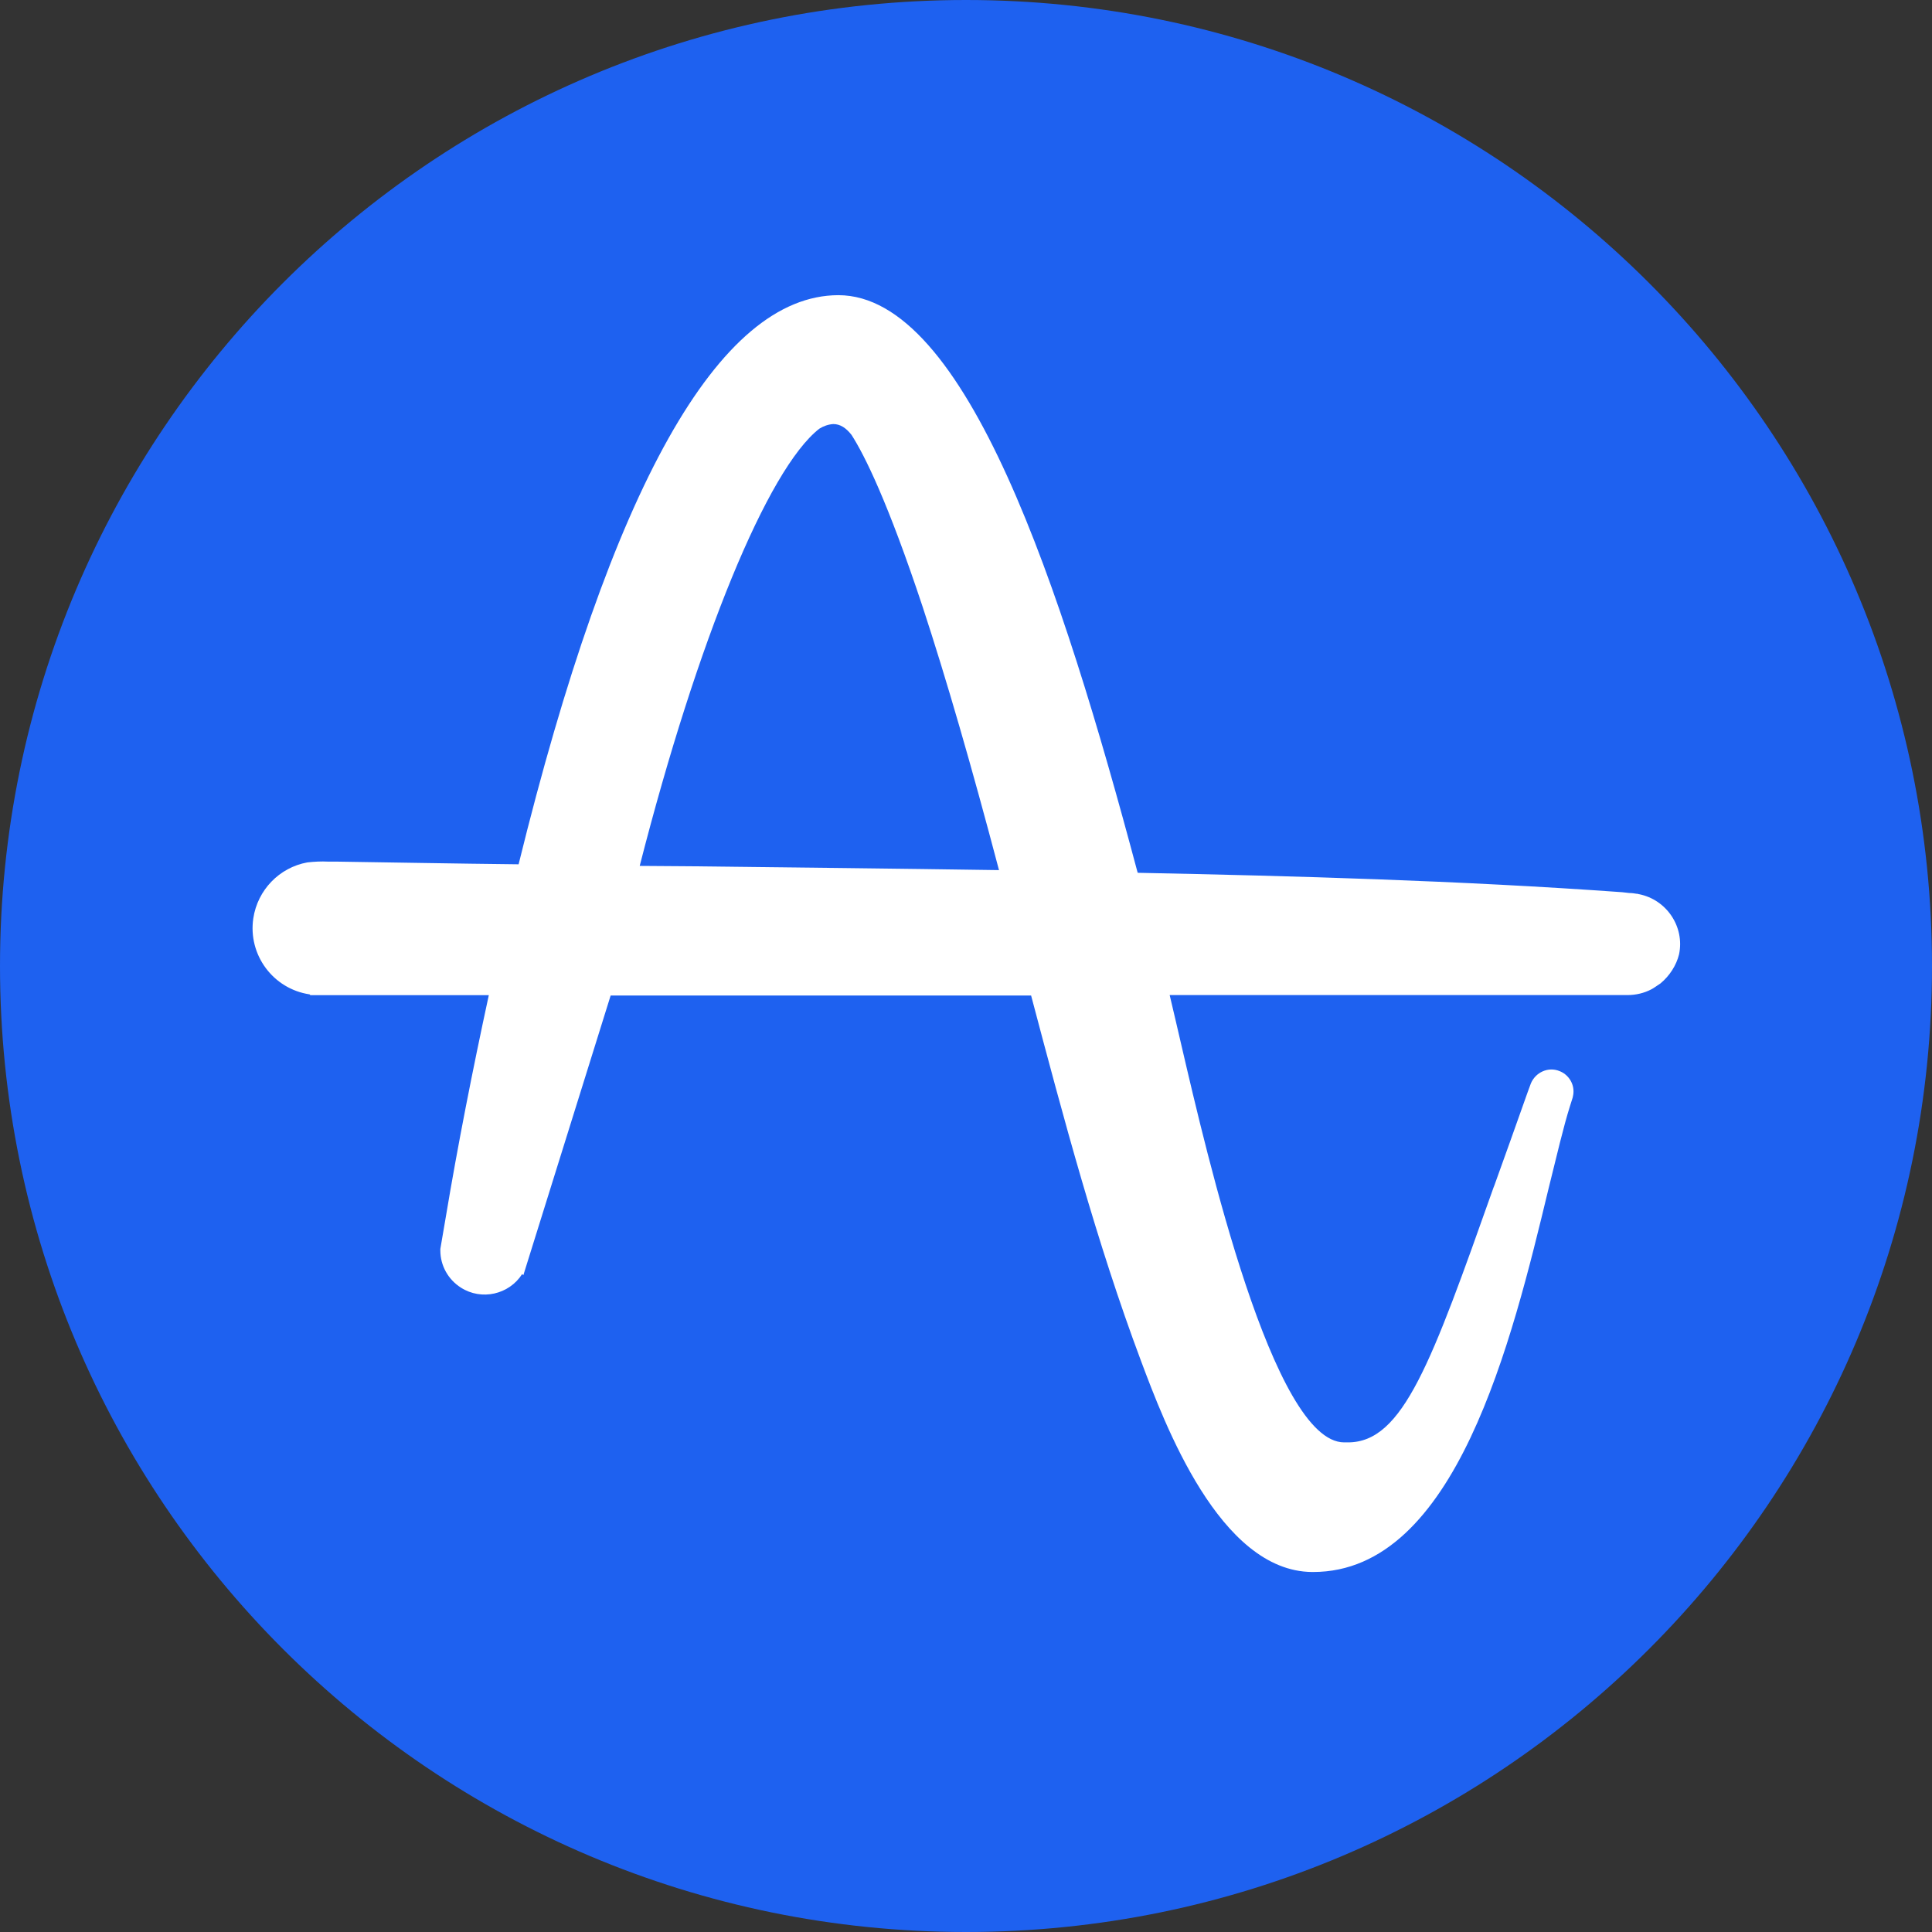
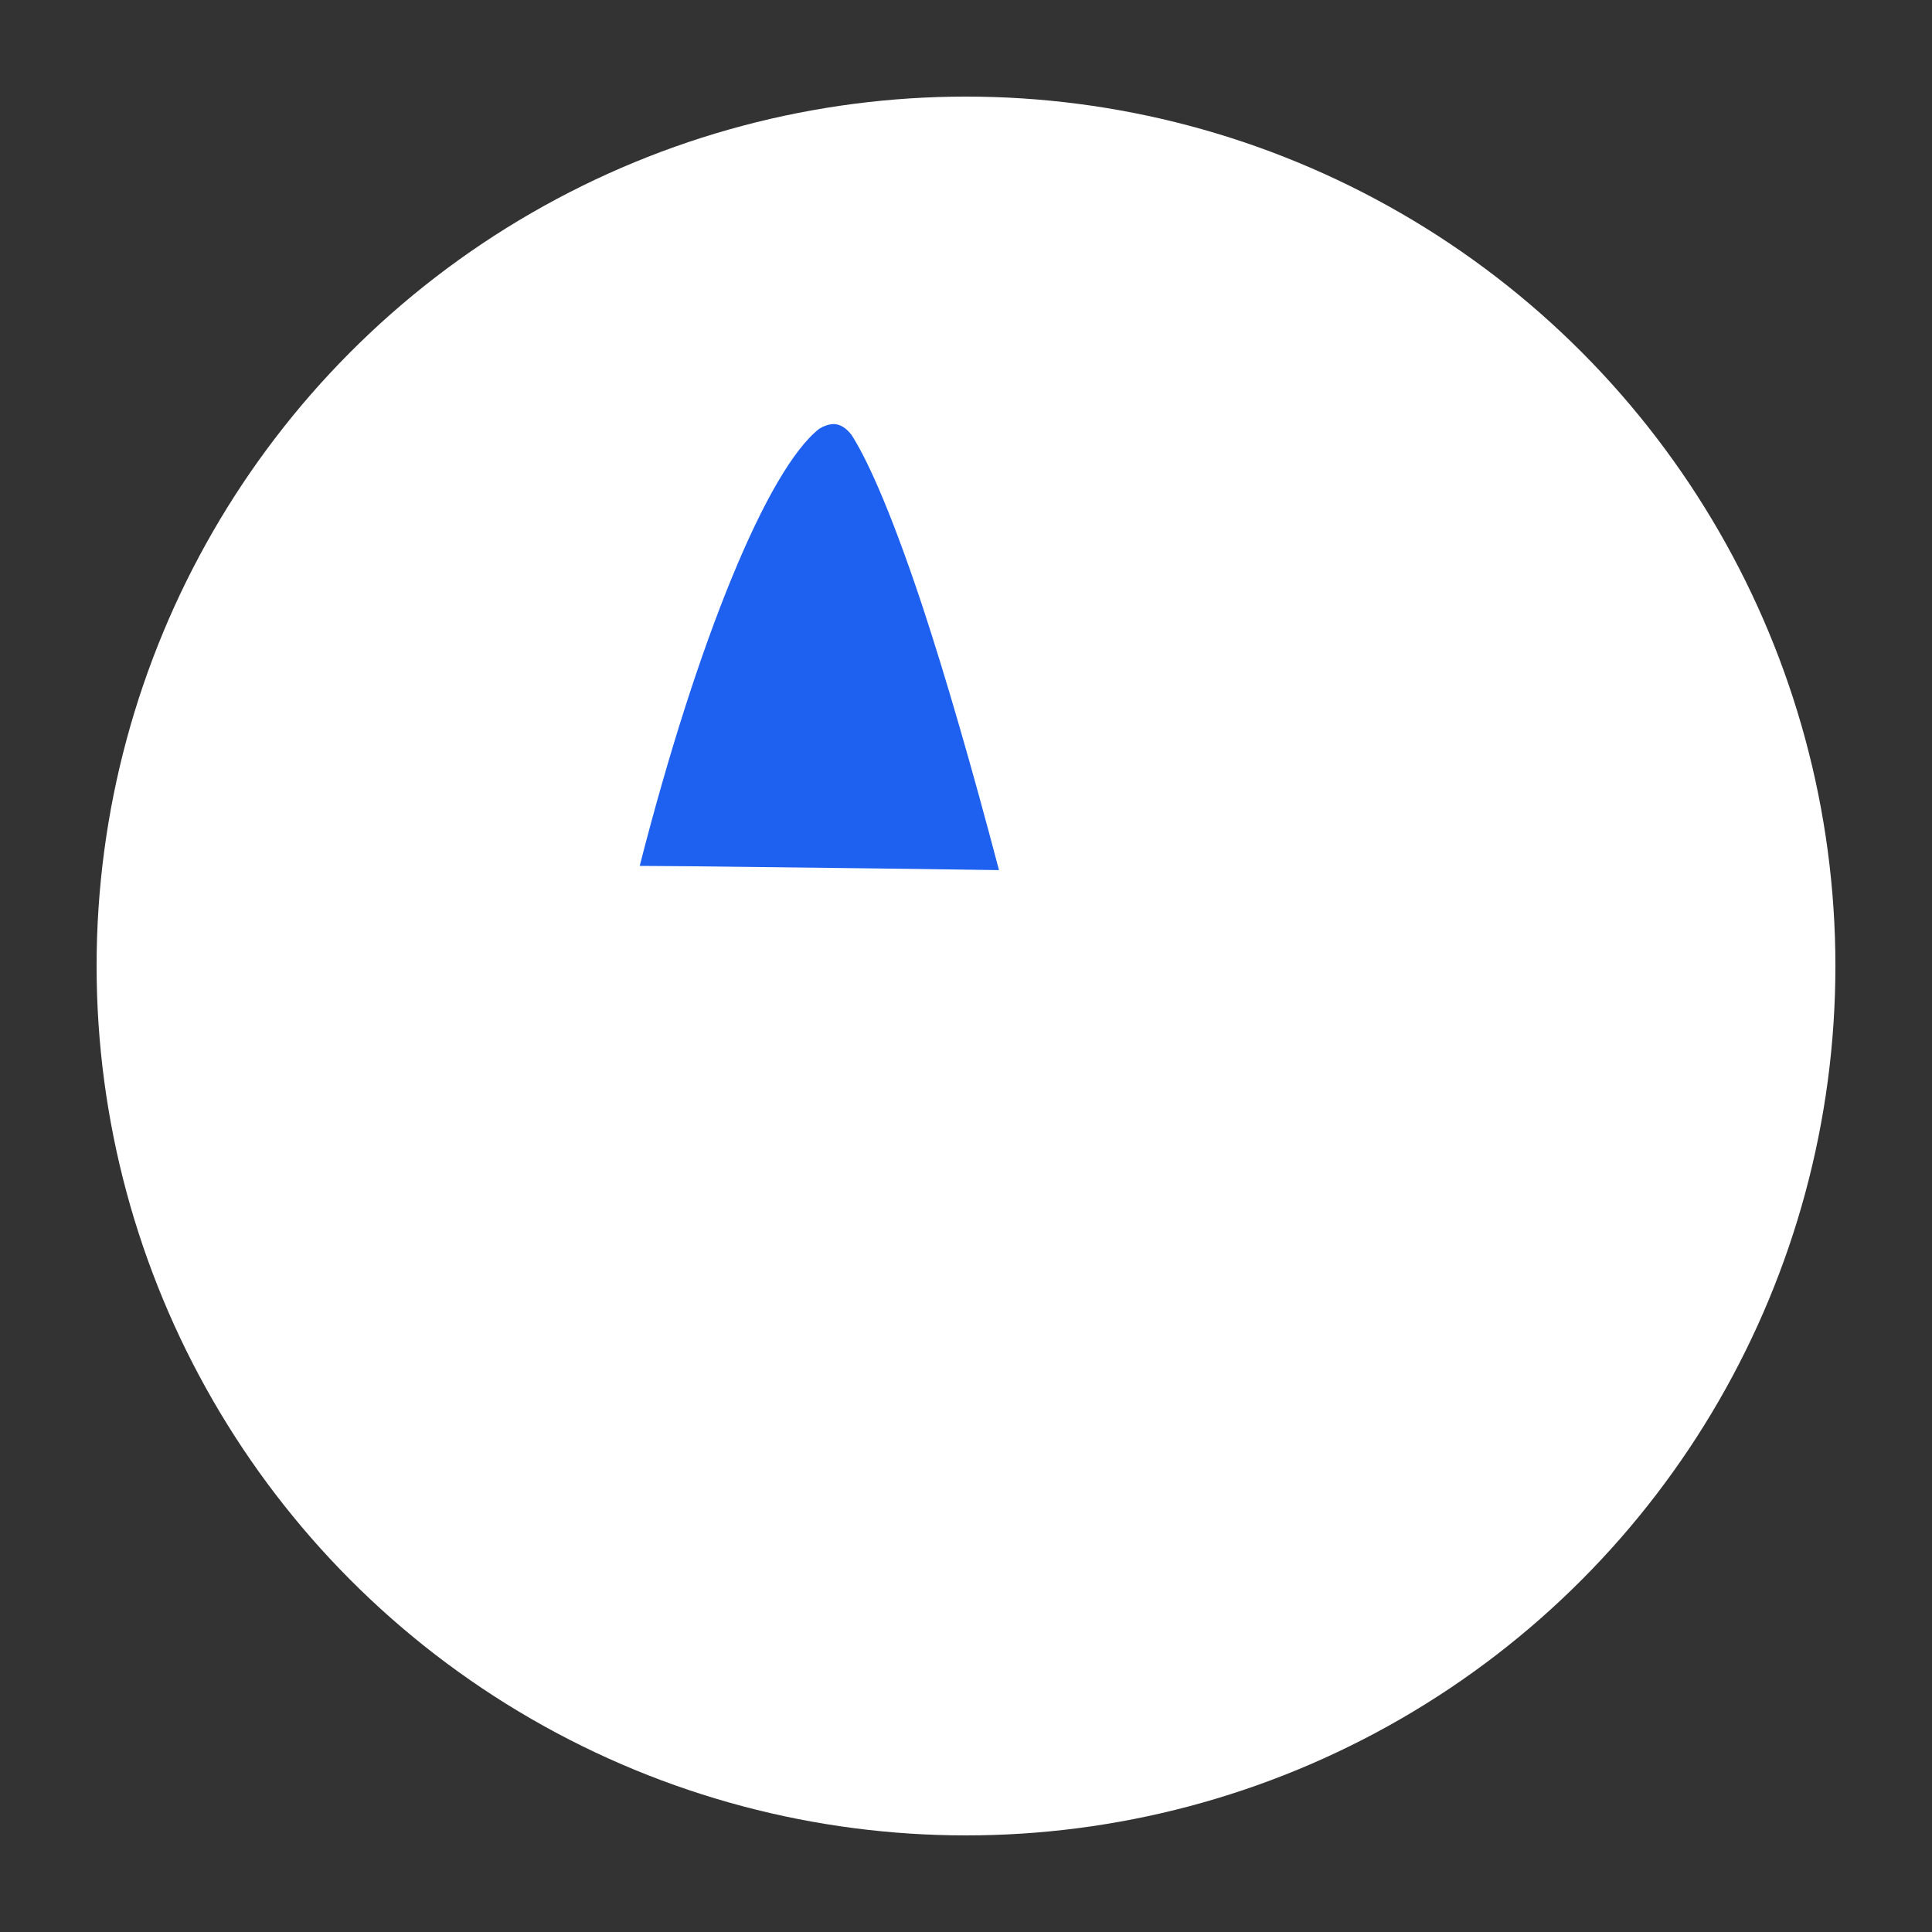
<svg xmlns="http://www.w3.org/2000/svg" width="100" height="100" viewBox="0 0 100 100" fill="none">
  <rect x="0" y="0" width="100" height="100" fill="#333333" stroke="none" />
  <circle cx="50" cy="50" r="45" fill="white" />
  <path d="M44.074 22.509C43.791 22.148 43.49 21.949 43.129 21.949C42.87 21.967 42.629 22.051 42.407 22.19C39.736 24.278 36.101 33.134 33.111 44.819L35.763 44.838C40.986 44.898 46.384 44.958 51.708 45.037C50.3 39.694 48.976 35.116 47.754 31.403C45.962 26.004 44.759 23.574 44.074 22.509Z" fill="#1E61F0" />
-   <path d="M50 0C22.389 0 0 22.389 0 50C0 77.611 22.389 100 50 100C77.611 100 100 77.611 100 50C100 22.389 77.611 0 50 0ZM86.907 49.398C86.769 49.958 86.426 50.505 85.944 50.903C85.884 50.944 85.824 50.981 85.764 51.023L85.704 51.065L85.583 51.144L85.481 51.204C85.102 51.403 84.676 51.505 84.236 51.505H60.542C60.722 52.287 60.944 53.19 61.162 54.157C62.468 59.759 65.903 74.657 69.574 74.657H69.653H69.694H69.773C72.625 74.657 74.093 70.523 77.306 61.463L77.347 61.361C77.87 59.917 78.454 58.269 79.074 56.523L79.236 56.083C79.477 55.5 80.139 55.199 80.722 55.44C81.144 55.602 81.444 56.023 81.444 56.486C81.444 56.606 81.426 56.708 81.403 56.806L81.264 57.245C80.921 58.329 80.583 59.796 80.157 61.505C78.25 69.417 75.356 81.366 67.968 81.366H67.907C63.13 81.324 60.278 73.694 59.051 70.421C56.764 64.315 55.037 57.829 53.37 51.528H31.607L27.088 66.005L27.028 65.944C26.347 67.009 24.921 67.329 23.857 66.648C23.194 66.227 22.792 65.505 22.792 64.722V64.644L23.074 62.995C23.694 59.282 24.458 55.403 25.301 51.509H16.065L16.023 51.468C14.134 51.185 12.829 49.421 13.111 47.532C13.333 46.065 14.458 44.903 15.903 44.639C16.264 44.597 16.625 44.579 16.986 44.597H17.426C20.338 44.639 23.431 44.699 26.843 44.736C31.643 25.218 37.204 15.296 43.389 15.278C50.014 15.278 54.935 30.357 58.87 45.116L58.889 45.176C66.963 45.338 75.597 45.579 83.968 46.181L84.329 46.222C84.468 46.222 84.588 46.241 84.731 46.264H84.773L84.815 46.282H84.833C86.264 46.565 87.208 47.972 86.907 49.398Z" fill="#1E61F0" />
</svg>